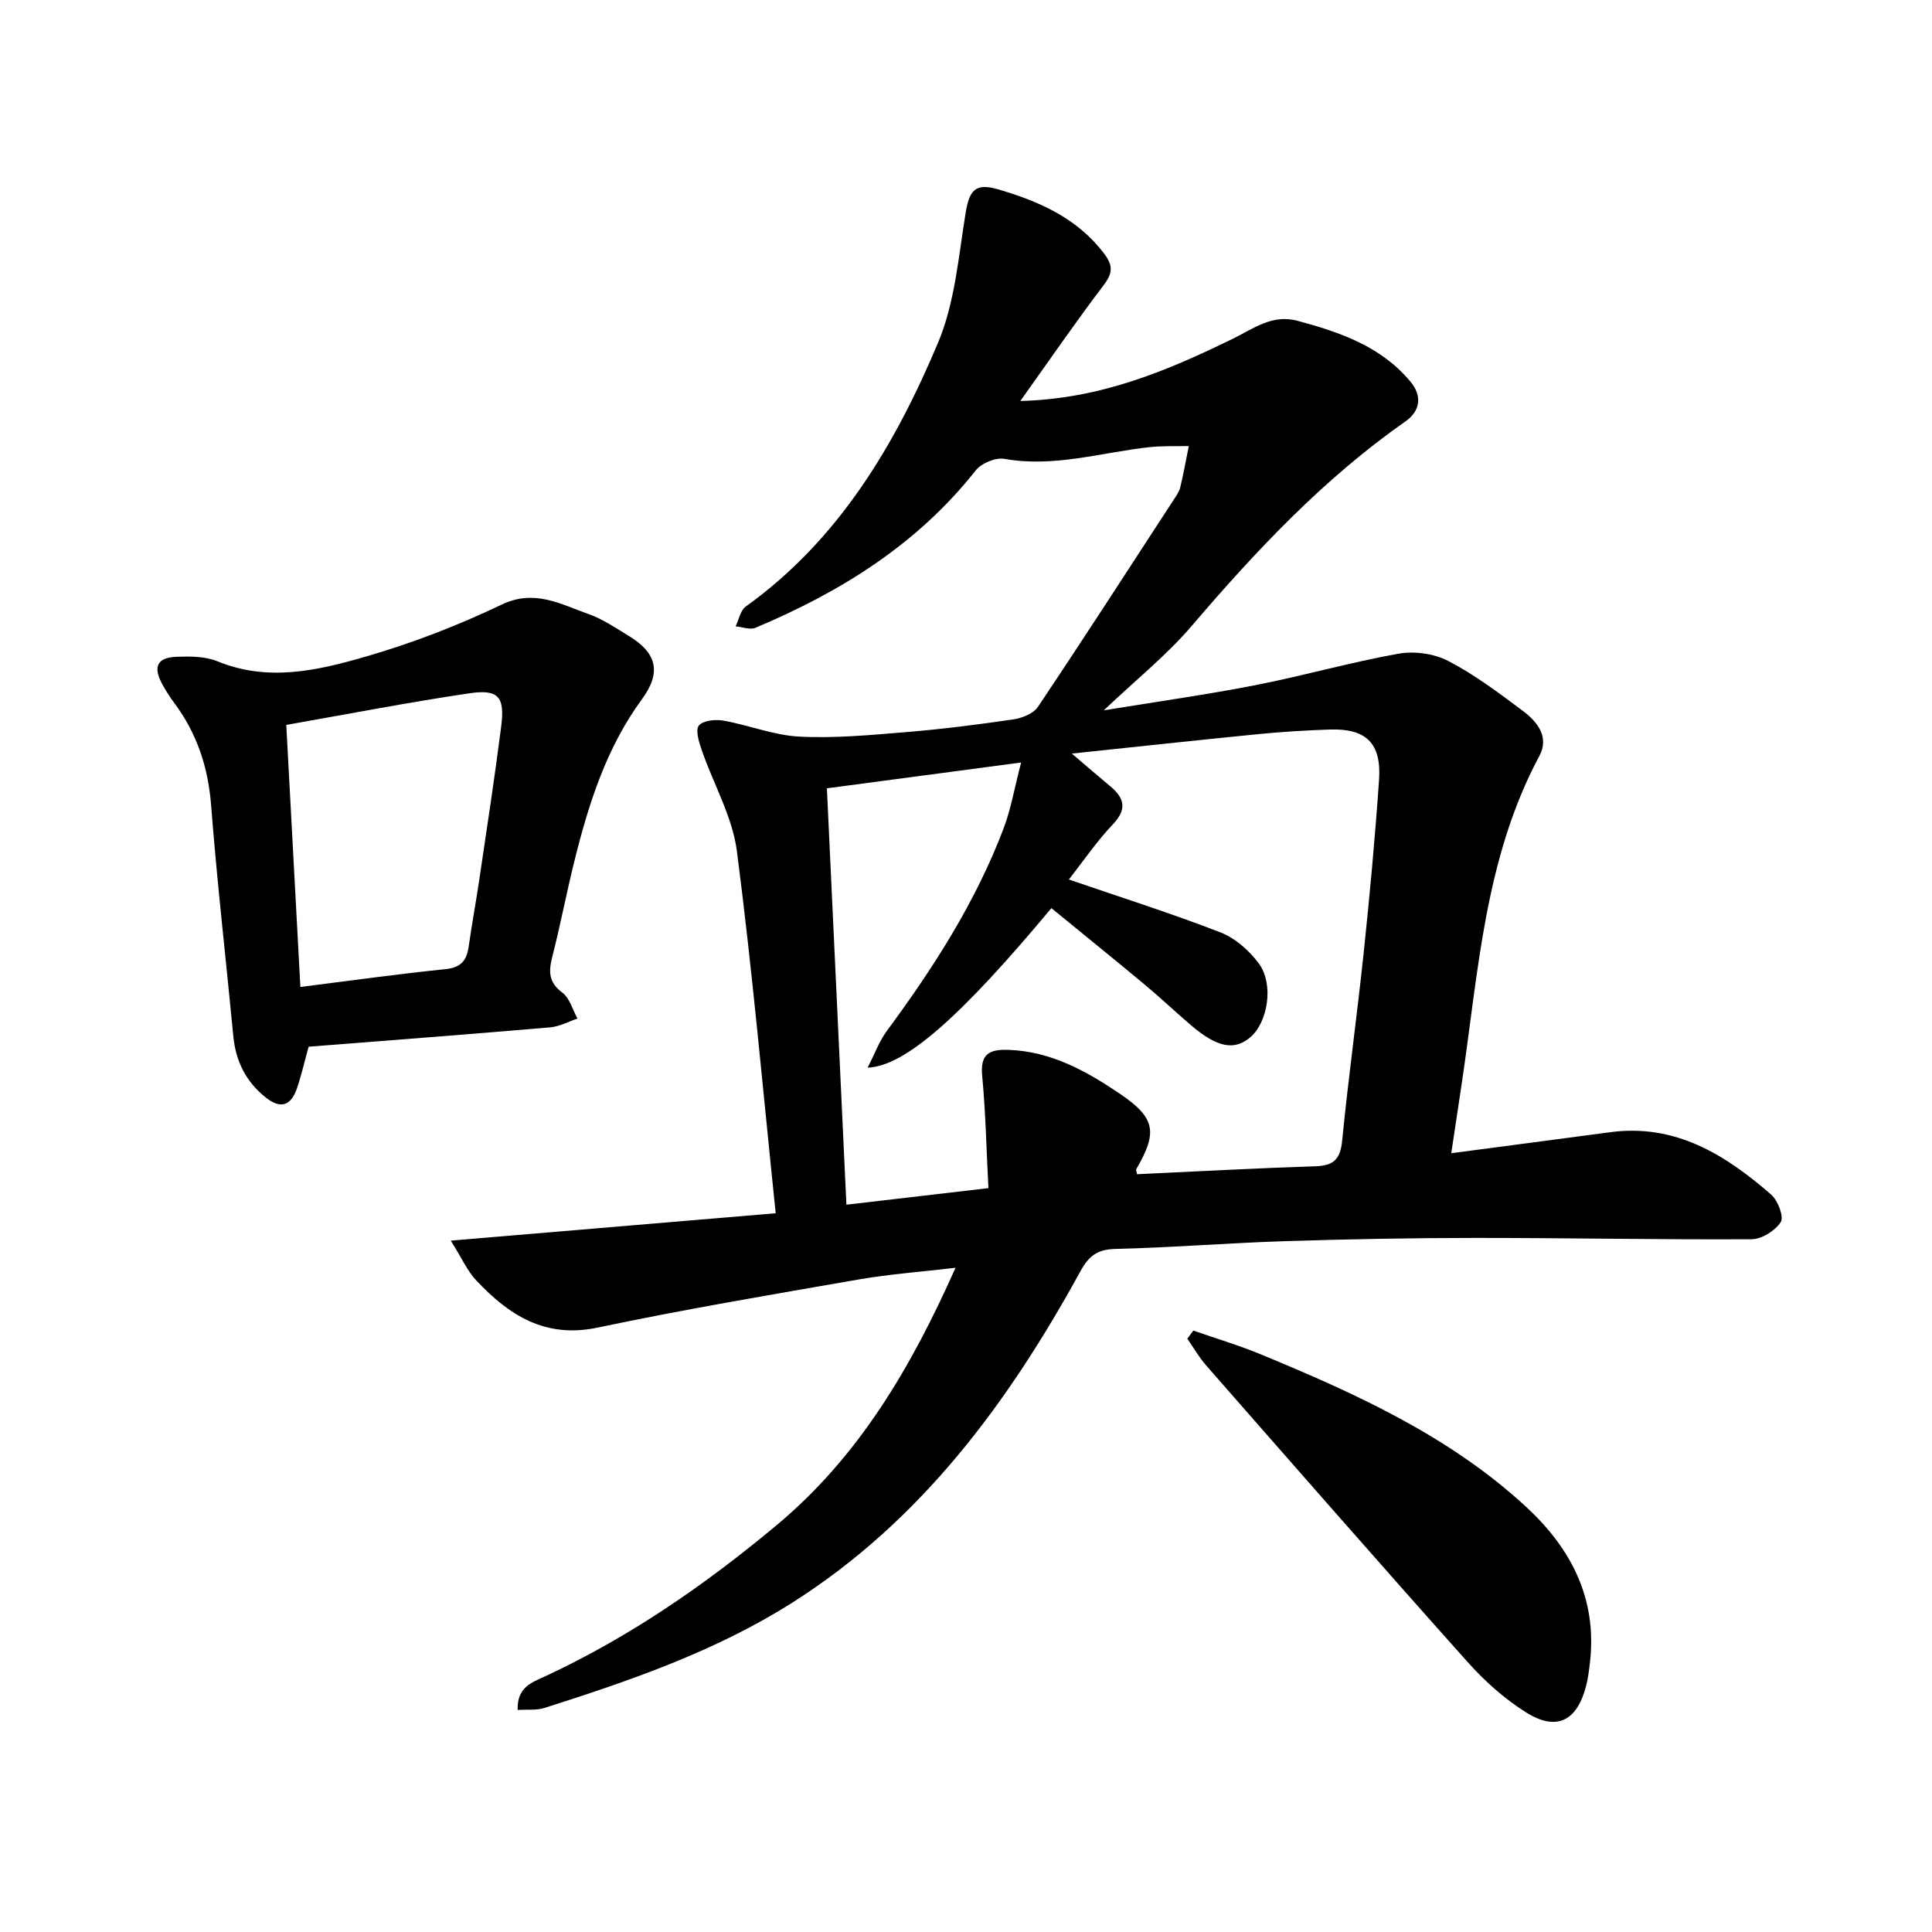
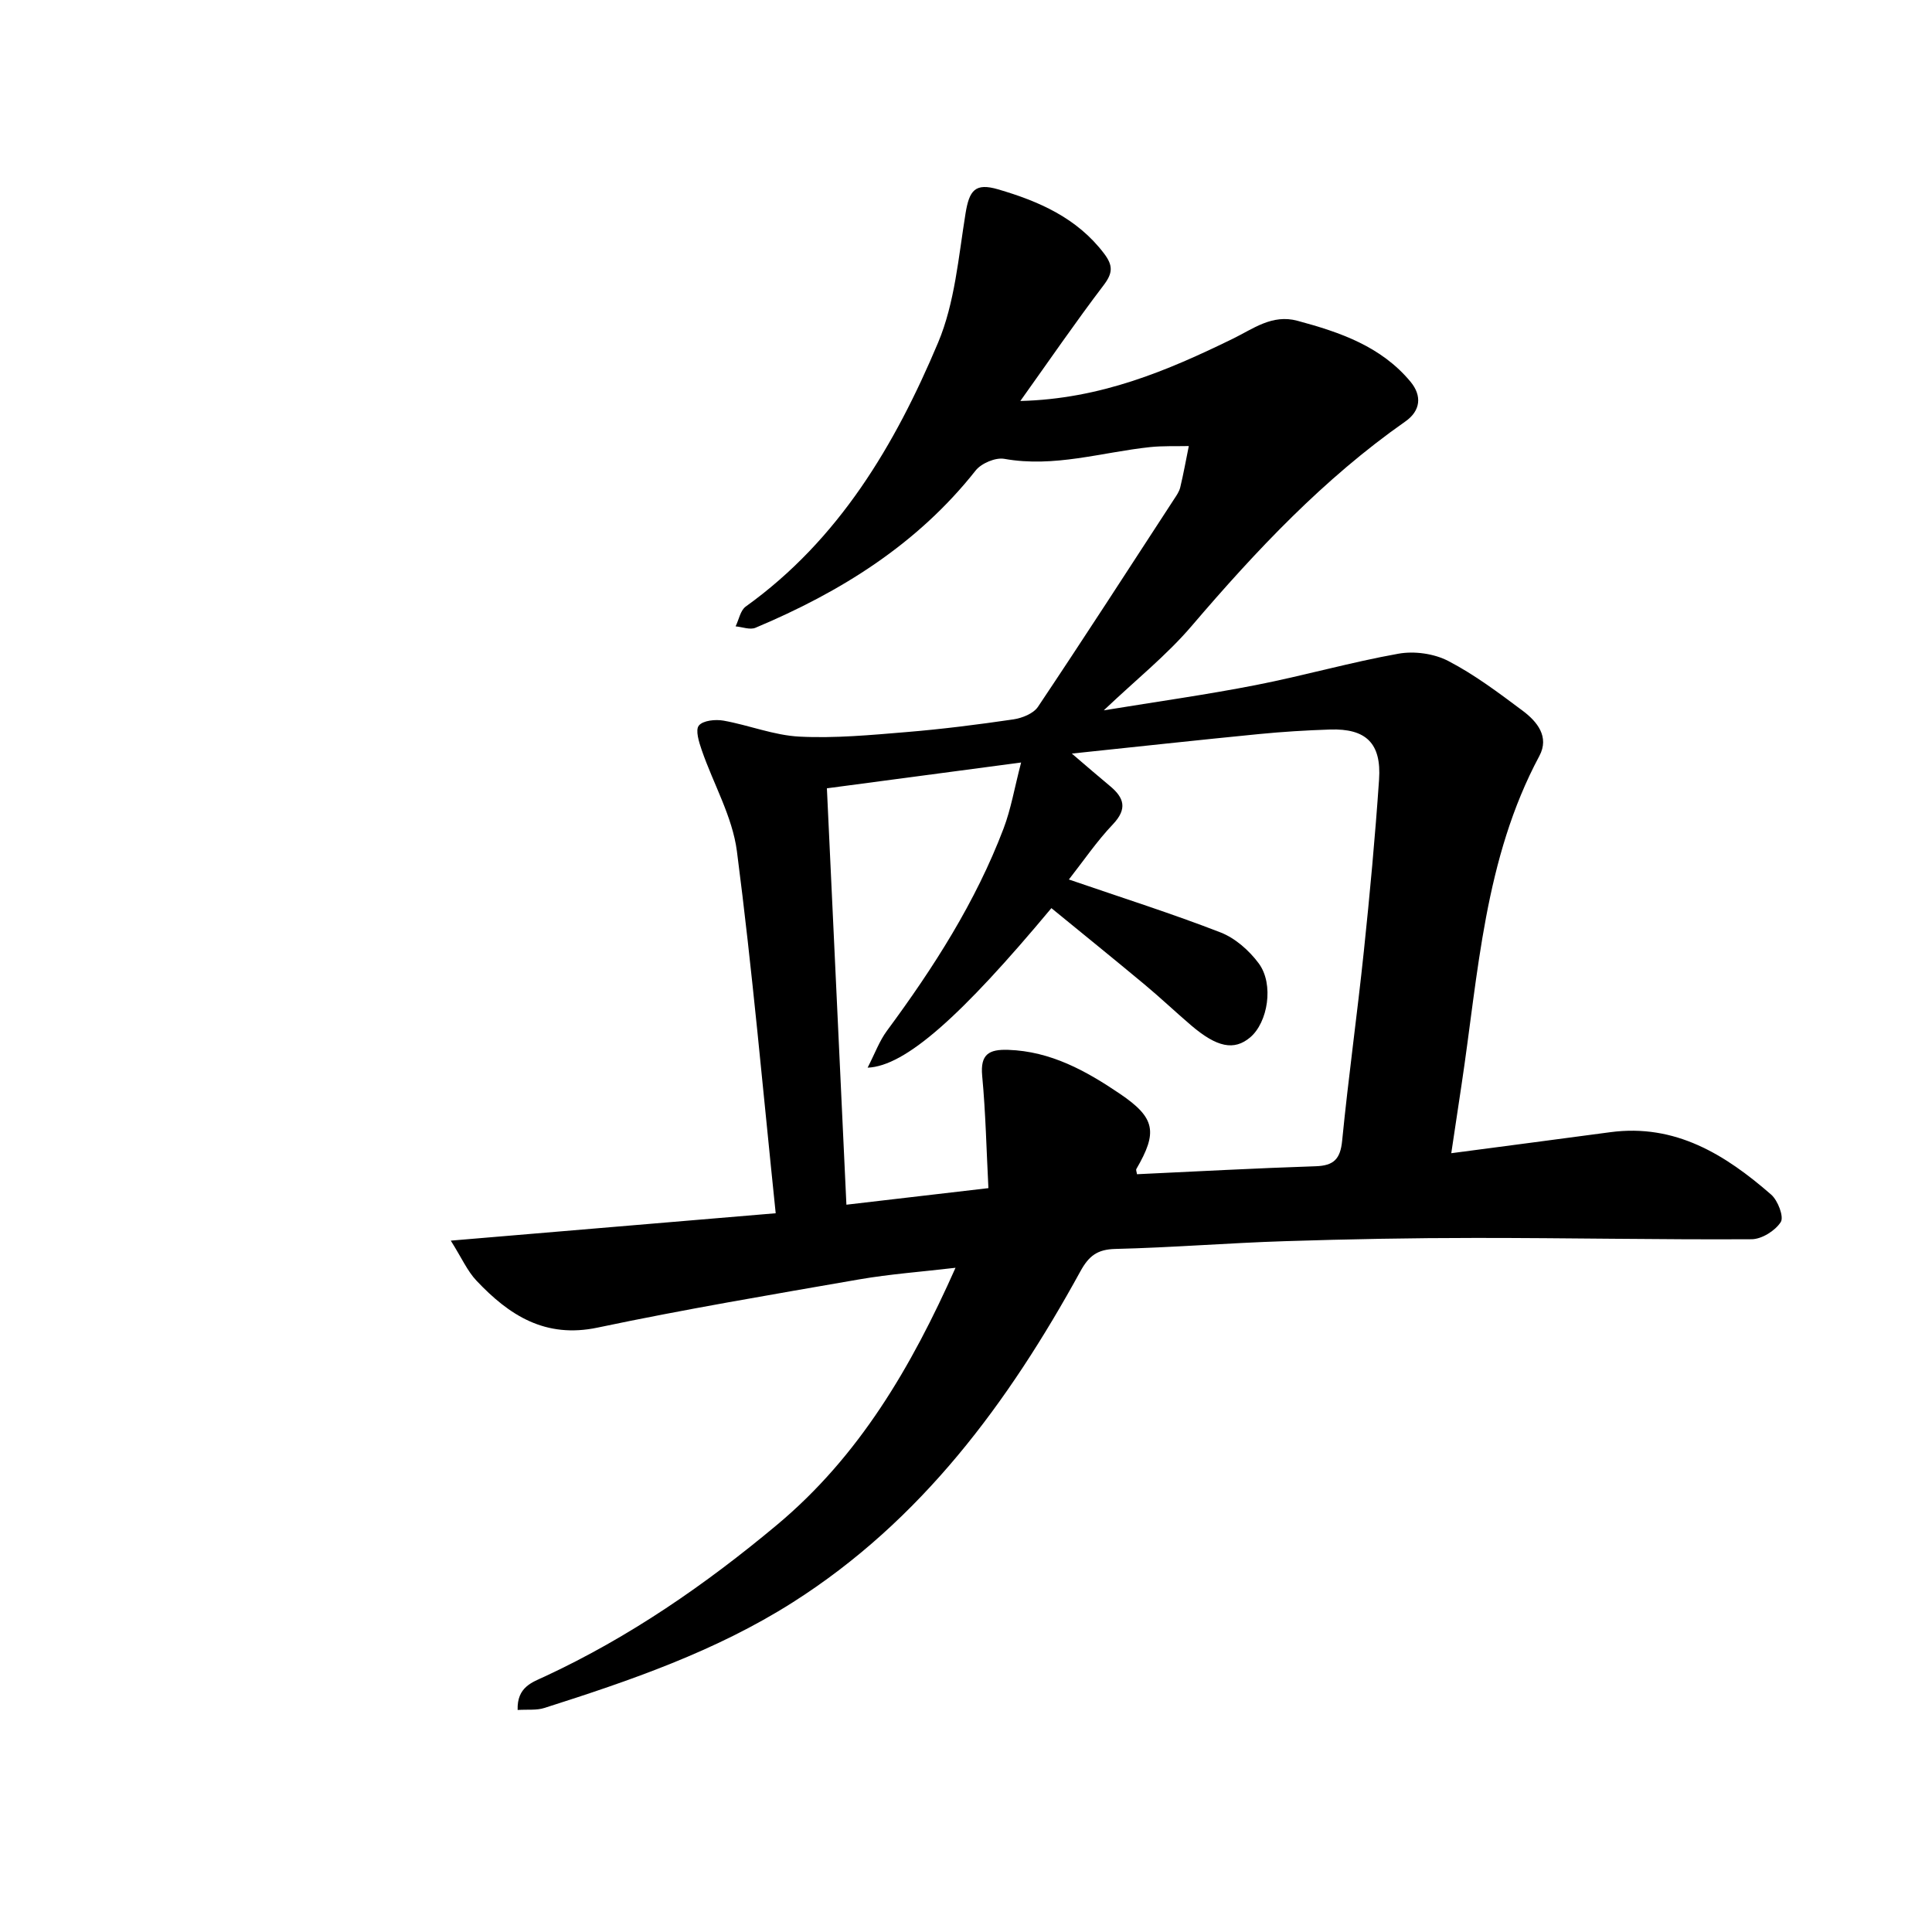
<svg xmlns="http://www.w3.org/2000/svg" enable-background="new 0 0 400 400" viewBox="0 0 400 400">
  <path d="m107.17 354.03c-.15-4.78 3.04-5.73 5.64-6.94 17.53-8.15 33.23-19 48.04-31.37 17.05-14.25 27.82-32.67 36.98-53.24-7.04.83-13.57 1.3-19.98 2.41-18.07 3.14-36.16 6.19-54.1 9.97-10.88 2.3-18.34-2.55-25.11-9.72-1.89-2-3.05-4.7-5.31-8.28 23-1.94 44.94-3.79 67.27-5.67-2.65-25.49-4.83-50.29-8.03-74.95-.93-7.17-4.87-13.93-7.28-20.93-.57-1.65-1.36-4.15-.6-5.09.86-1.06 3.44-1.32 5.11-1.02 5.28.94 10.45 3.05 15.74 3.31 7.34.37 14.76-.33 22.11-.94 7.41-.61 14.81-1.55 22.17-2.63 1.81-.27 4.14-1.2 5.08-2.6 9.52-14.22 18.8-28.59 28.14-42.93.52-.79 1.11-1.62 1.32-2.52.68-2.83 1.19-5.69 1.77-8.54-2.68.06-5.39-.06-8.04.22-10.02 1.07-19.82 4.28-30.15 2.43-1.82-.33-4.77.92-5.95 2.42-12.07 15.28-27.95 25.14-45.57 32.55-1.13.48-2.74-.16-4.12-.29.68-1.39.99-3.31 2.1-4.1 19.29-13.84 30.9-33.45 39.82-54.64 3.47-8.25 4.22-17.73 5.68-26.73.78-4.81 1.99-6.4 6.74-5.01 8.44 2.47 16.33 5.9 21.93 13.27 1.89 2.49 1.85 4.05-.07 6.57-5.81 7.64-11.24 15.56-17.25 23.98 16.66-.42 30.44-6.27 44-12.89 4.19-2.04 8.12-5.13 13.36-3.72 8.82 2.37 17.34 5.3 23.42 12.62 2.42 2.92 2.1 6.02-1.08 8.24-16.91 11.85-30.88 26.71-44.22 42.32-5.21 6.1-11.59 11.19-18.21 17.48 11.13-1.82 21.35-3.25 31.46-5.23 9.9-1.93 19.64-4.73 29.56-6.5 3.29-.59 7.37-.02 10.31 1.51 5.45 2.83 10.45 6.6 15.4 10.3 3 2.24 5.59 5.4 3.45 9.38-11.41 21.3-12.62 44.97-16.11 68.11-.66 4.35-1.31 8.71-2.12 14.12 11.42-1.51 22.17-2.91 32.91-4.35 13.47-1.81 23.82 4.64 33.32 12.92 1.39 1.21 2.68 4.6 1.99 5.68-1.14 1.79-3.93 3.55-6.04 3.56-19.04.11-38.09-.28-57.13-.27-13.15 0-26.31.25-39.46.67-11.72.37-23.43 1.33-35.15 1.61-3.75.09-5.49 1.47-7.23 4.64-14.89 27.14-32.93 51.63-59.58 68.55-15.92 10.1-33.59 16.18-51.41 21.85-1.58.51-3.39.28-5.52.41zm114.13-171.94c11.18 3.84 21.41 7.08 31.4 10.96 3.04 1.18 5.94 3.75 7.91 6.41 3.2 4.32 1.89 12.25-1.8 15.34-3.3 2.76-6.84 2.06-12.2-2.51-3.25-2.78-6.36-5.73-9.65-8.47-6.39-5.32-12.86-10.55-19.28-15.8-18.66 22.37-30.23 32.72-38.05 33.03 1.51-2.94 2.44-5.53 4.01-7.65 9.64-13.05 18.35-26.63 24.14-41.87 1.53-4.02 2.24-8.34 3.63-13.66-14.07 1.87-26.81 3.56-40.21 5.34 1.32 28.19 2.67 56.92 4.04 86.21 9.75-1.14 18.97-2.22 29.4-3.43-.41-7.92-.57-15.62-1.29-23.25-.42-4.48 1.41-5.51 5.38-5.38 8.82.29 16.14 4.36 23.11 9.08 7.41 5.01 7.86 7.97 3.43 15.59-.12.21.07.6.13 1.08 12.32-.57 24.65-1.25 36.98-1.65 3.77-.12 5.13-1.49 5.5-5.31 1.29-13.09 3.12-26.13 4.49-39.21 1.24-11.83 2.34-23.67 3.15-35.54.51-7.53-2.71-10.6-10.15-10.36-4.91.16-9.82.46-14.7.94-12.54 1.23-25.06 2.6-38.76 4.04 3.19 2.72 5.52 4.75 7.9 6.72 2.94 2.44 3.63 4.71.63 7.9-3.33 3.49-6.07 7.53-9.14 11.45z" />
-   <path d="m63.9 216.71c-.89 3.21-1.52 6-2.44 8.68-1.26 3.66-3.46 4.21-6.46 1.82-4.07-3.25-6.19-7.48-6.69-12.65-1.53-15.94-3.36-31.86-4.6-47.82-.61-7.87-2.91-14.84-7.58-21.13-.94-1.27-1.81-2.61-2.56-4-1.93-3.58-1.02-5.49 3-5.63 2.82-.1 5.92-.11 8.44.93 10.43 4.3 20.7 1.93 30.65-.95 9.64-2.78 19.12-6.44 28.17-10.77 6.87-3.29 12.24-.08 18.01 1.94 2.95 1.03 5.63 2.89 8.34 4.53 5.8 3.5 6.8 7.54 2.77 13.04-7.39 10.08-11.07 21.65-14.02 33.54-1.64 6.61-2.91 13.31-4.6 19.9-.77 3.03-.74 5.25 2.09 7.37 1.53 1.14 2.13 3.54 3.14 5.37-1.88.63-3.72 1.66-5.64 1.82-16.54 1.42-33.12 2.68-50.02 4.01zm-1.71-12.37c10.65-1.34 20.34-2.7 30.07-3.69 3.23-.33 4.38-1.84 4.78-4.71.67-4.7 1.54-9.38 2.23-14.07 1.55-10.49 3.16-20.97 4.5-31.49.78-6.14-.56-7.74-6.66-6.83-12.59 1.86-25.09 4.3-37.84 6.53.99 18.4 1.94 36.06 2.92 54.26z" />
-   <path d="m247.06 275.48c4.68 1.64 9.46 3.05 14.04 4.95 19.66 8.13 39 16.89 54.88 31.56 9.31 8.61 14.71 19 13.21 32.13-.2 1.73-.41 3.48-.86 5.15-1.9 7.1-6.12 9.19-12.38 5.26-4.47-2.8-8.57-6.48-12.1-10.43-18.18-20.34-36.13-40.87-54.11-61.38-1.48-1.69-2.62-3.69-3.92-5.55.41-.57.83-1.13 1.24-1.69z" />
</svg>